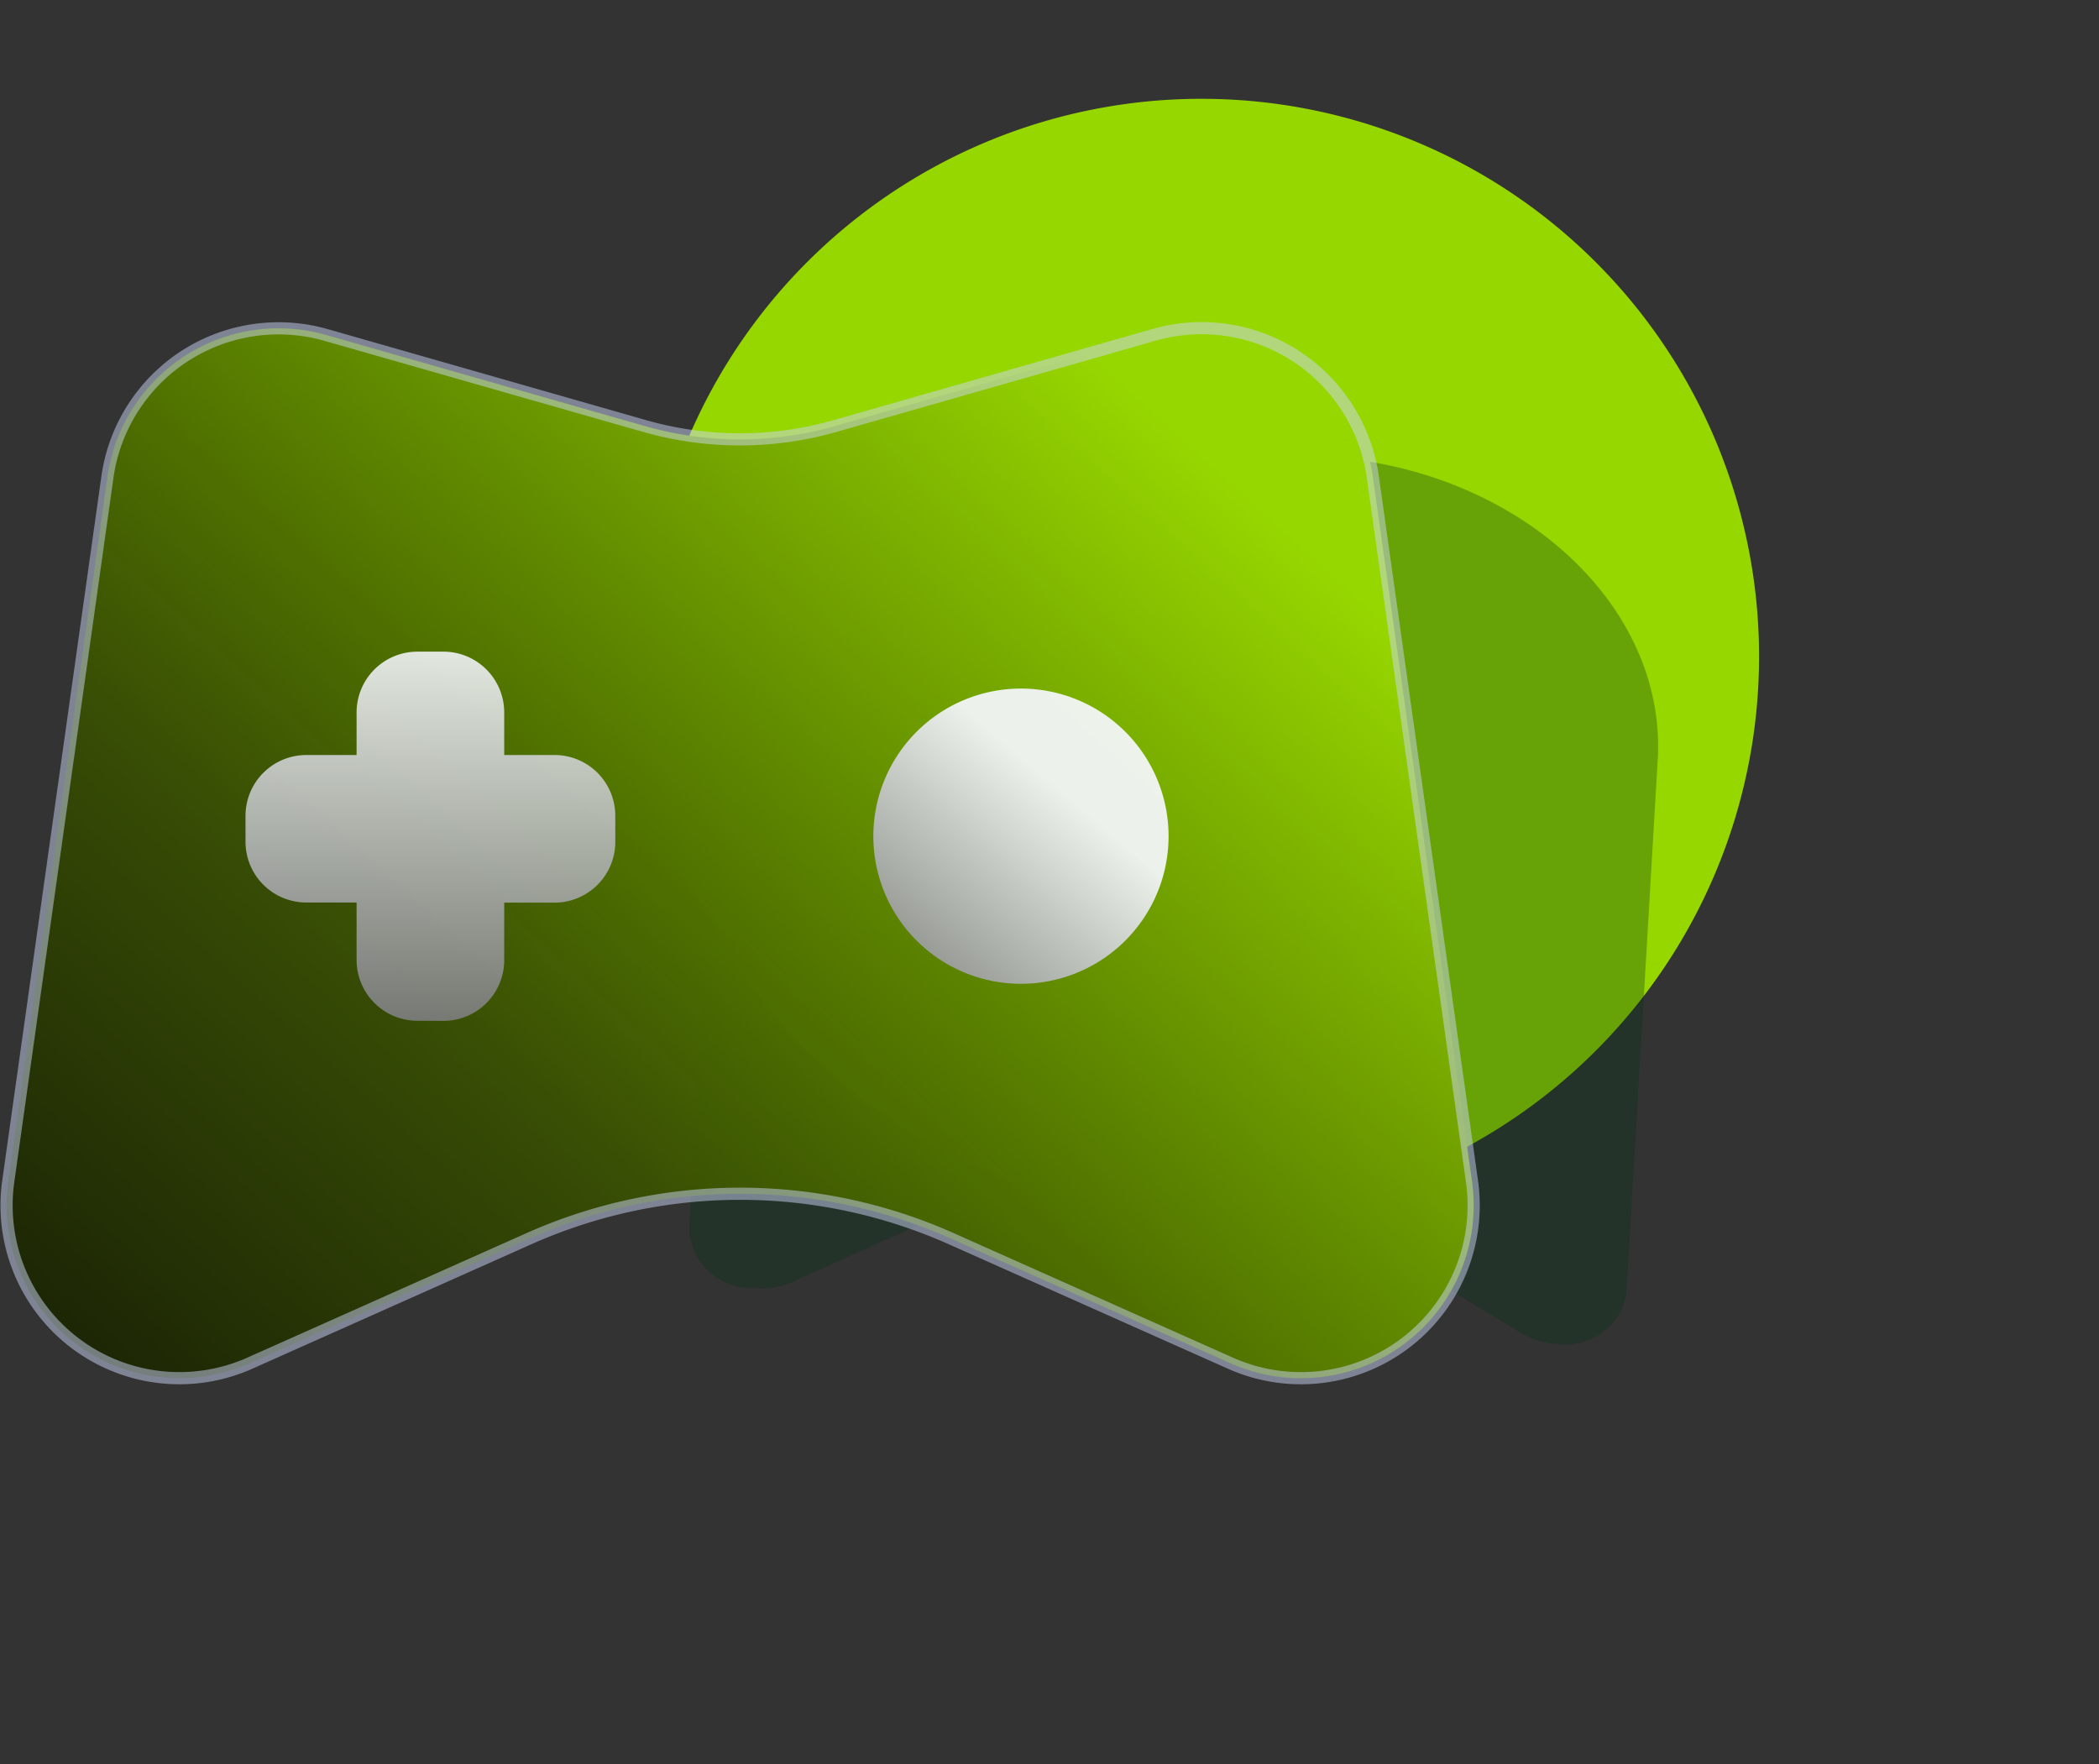
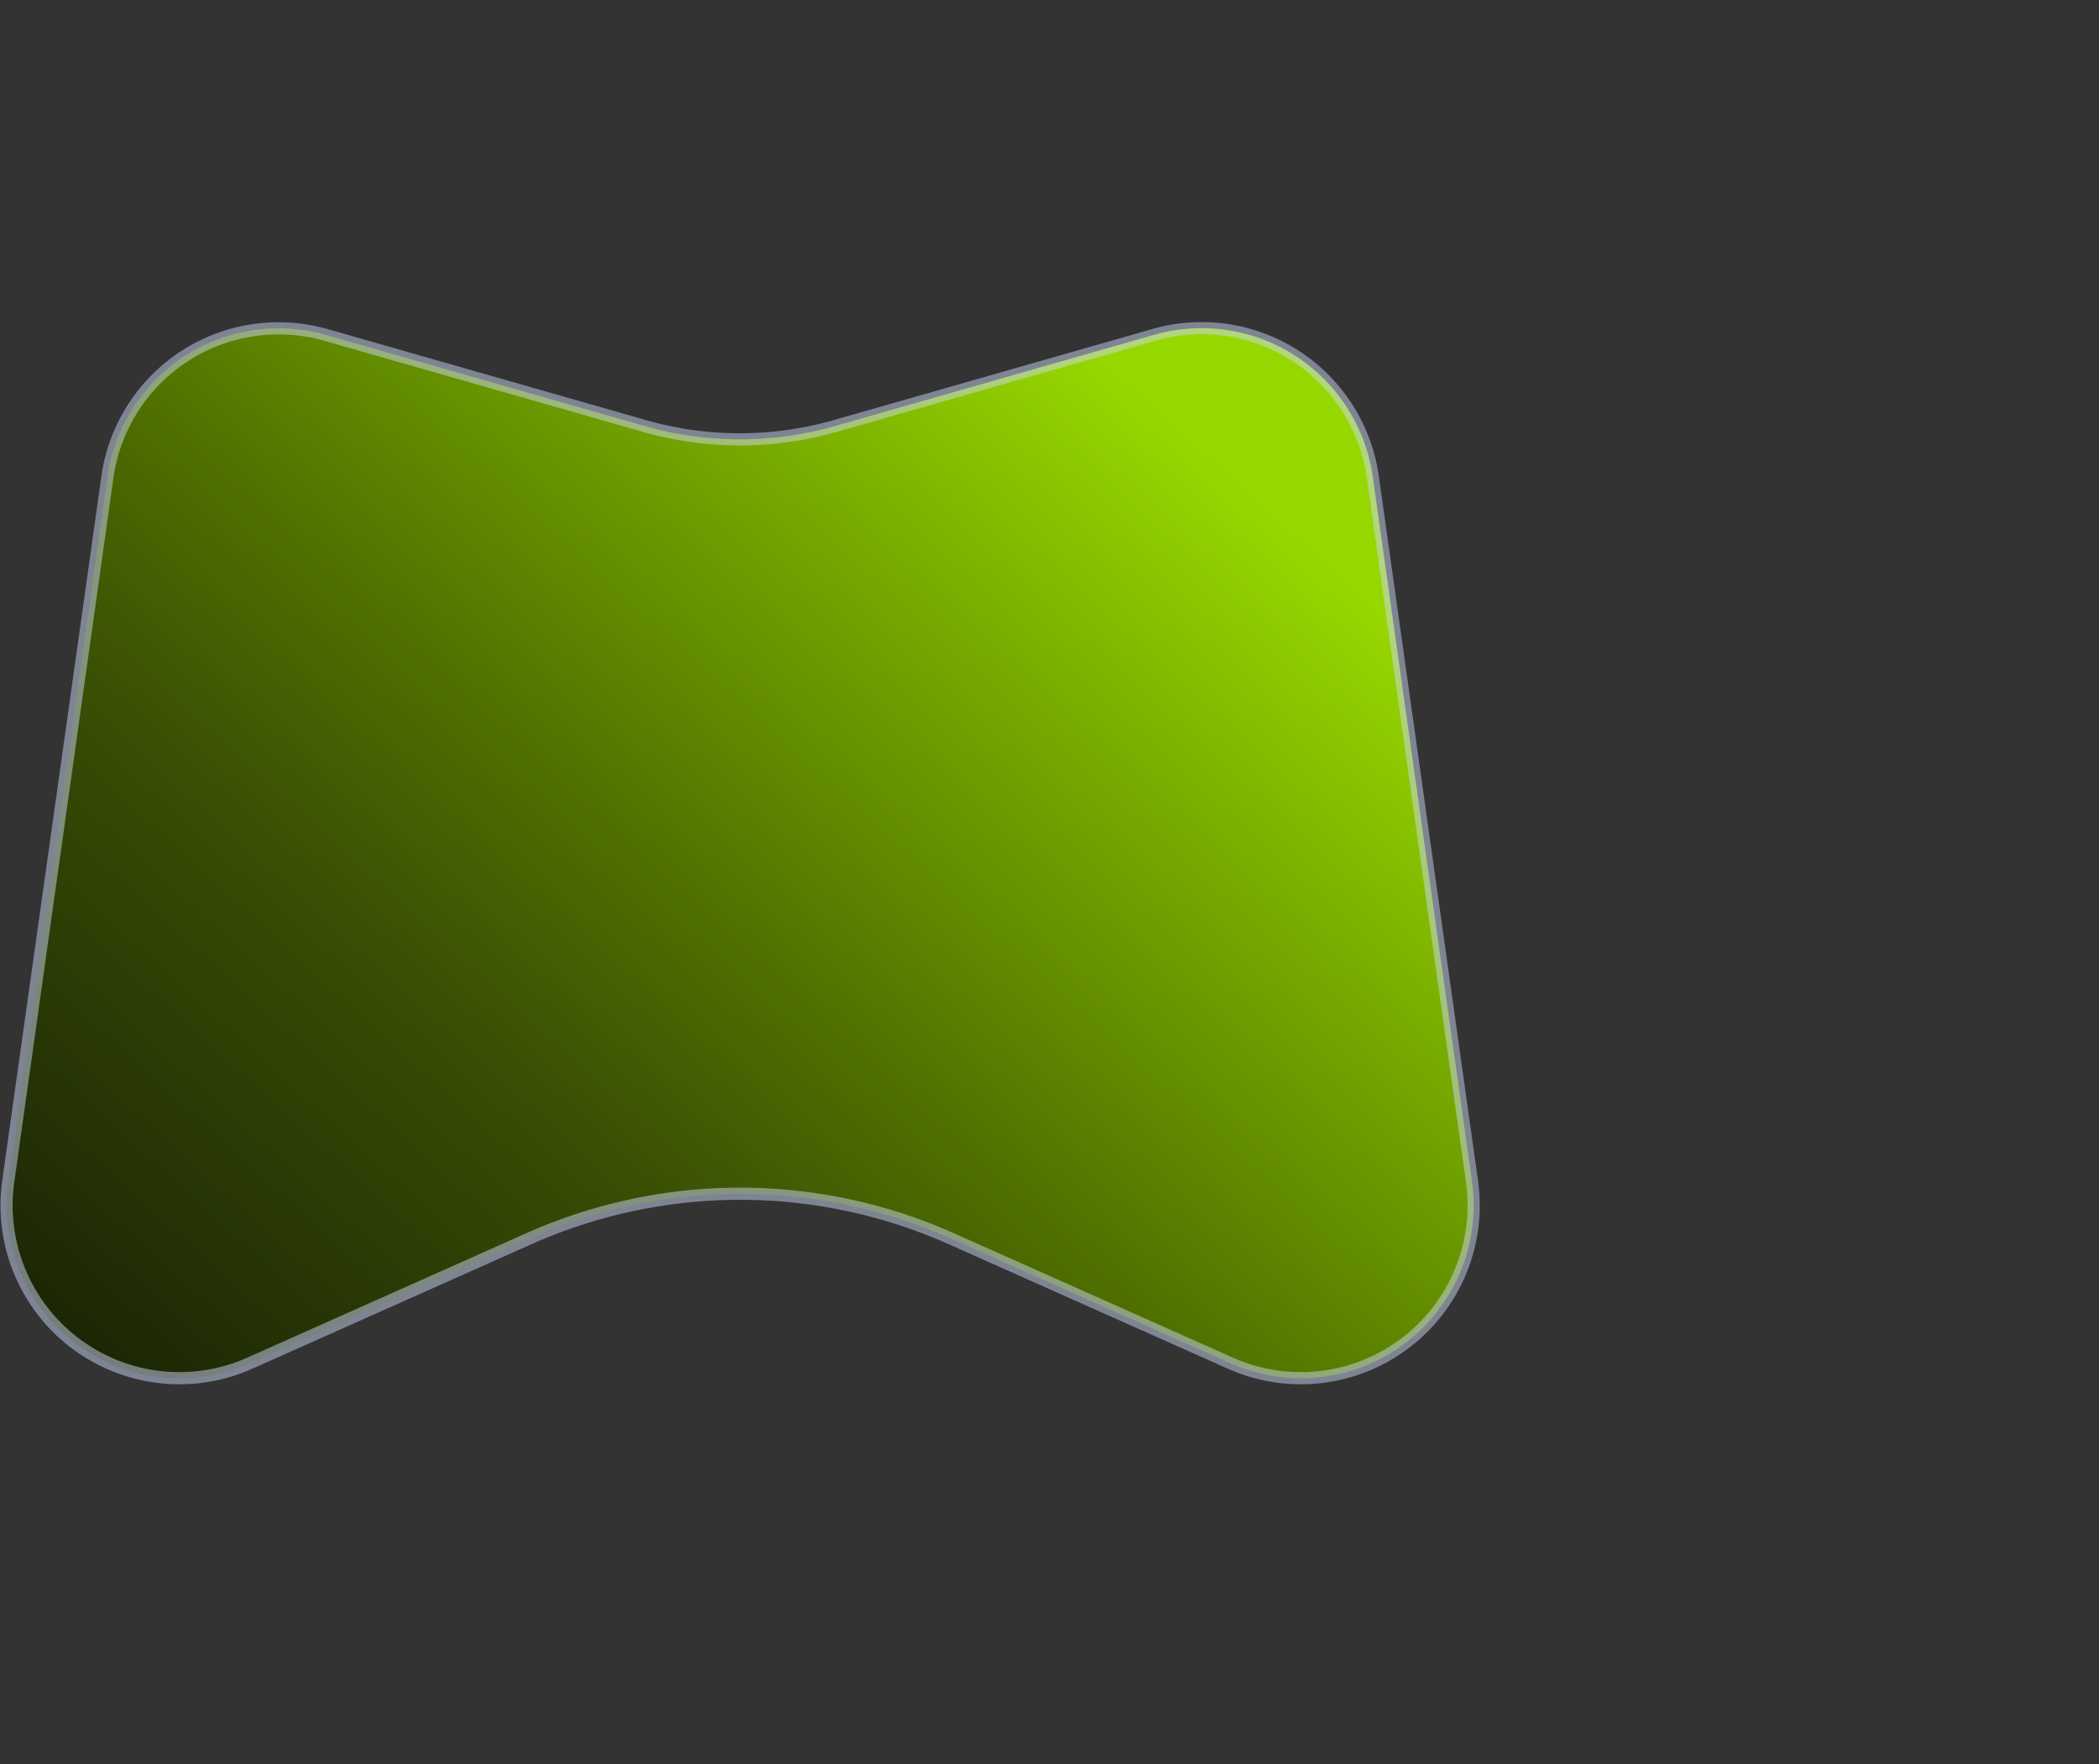
<svg xmlns="http://www.w3.org/2000/svg" xmlns:xlink="http://www.w3.org/1999/xlink" width="34.523" height="29.018" viewBox="0 0 34.523 29.018">
  <rect x="0" y="0" width="34.523" height="29.018" fill="#333333" stroke="none" />
  <defs>
    <linearGradient id="linear-gradient" x1="0.839" y1="0.145" x2="-0.056" y2="0.865" gradientUnits="objectBoundingBox">
      <stop offset="0" stop-color="#97d700" />
      <stop offset="0.461" stop-color="#507200" />
      <stop offset="0.665" stop-color="#374e00" stop-opacity="0.902" />
      <stop offset="1" stop-color="#192300" stop-opacity="0.902" />
    </linearGradient>
    <linearGradient id="linear-gradient-2" x1="0.579" y1="0.298" x2="-0.054" y2="1.046" gradientUnits="objectBoundingBox">
      <stop offset="0" stop-color="#f5f7fd" />
      <stop offset="1" stop-color="#7b7c7f" />
    </linearGradient>
    <linearGradient id="linear-gradient-3" x1="0.5" y1="0" x2="0.5" y2="1.028" xlink:href="#linear-gradient-2" />
  </defs>
  <g id="Group_1467" data-name="Group 1467" transform="translate(-22.894 -167.658)">
    <g id="Group_634" data-name="Group 634" transform="translate(23 169.283)">
-       <path id="Path_3783" data-name="Path 3783" d="M9.172,0A9.172,9.172,0,1,1,0,9.172,9.172,9.172,0,0,1,9.172,0Z" transform="translate(10.482)" fill="#97d700" />
-       <path id="Path_3396" data-name="Path 3396" d="M0,4.655.1,13.4a1.015,1.015,0,0,0,1.1.893h.066a1.278,1.278,0,0,0,.69-.2l5.768-3.1,6.037,3.1a1.279,1.279,0,0,0,.685.192h0a1.016,1.016,0,0,0,1.1-.893l-.1-8.749C15.453,2.084,12.876,0,9.7,0H5.756C2.577,0,0,2.084,0,4.655Z" transform="matrix(0.998, 0.07, -0.07, 0.998, 12.066, 5.21)" fill="#013316" opacity="0.32" />
      <g id="Group_629" data-name="Group 629" transform="translate(0 3.772)">
        <path id="Path_3253" data-name="Path 3253" d="M23.18-1.717,18.587-3.765a8.527,8.527,0,0,0-6.945,0L7.05-1.717A2.842,2.842,0,0,1,3.078-4.71L4.709-16.293A2.843,2.843,0,0,1,8.3-18.63l5.248,1.5a5.7,5.7,0,0,0,3.125,0l5.248-1.5a2.843,2.843,0,0,1,3.6,2.337L27.152-4.71A2.842,2.842,0,0,1,23.18-1.717Z" transform="translate(-3.048 18.741)" stroke="rgba(204,214,246,0.5)" stroke-width="0.2" fill="url(#linear-gradient)" />
      </g>
-       <path id="Path_3397" data-name="Path 3397" d="M2.428,0A2.428,2.428,0,1,1,0,2.428,2.428,2.428,0,0,1,2.428,0Z" transform="translate(14.258 9.7)" opacity="0.93" fill="url(#linear-gradient-2)" />
-       <path id="Union_2" data-name="Union 2" d="M2.827,6.071a1,1,0,0,1-1-1V4.126H1a1,1,0,0,1-1-1V2.7a1,1,0,0,1,1-1h.827V1a1,1,0,0,1,1-1h.428a1,1,0,0,1,1,1v.7h.827a1,1,0,0,1,1,1v.428a1,1,0,0,1-1,1H4.255v.945a1,1,0,0,1-1,1Z" transform="translate(3.932 9.093)" stroke="rgba(0,0,0,0)" stroke-miterlimit="10" stroke-width="1" opacity="0.88" fill="url(#linear-gradient-3)" />
    </g>
  </g>
</svg>